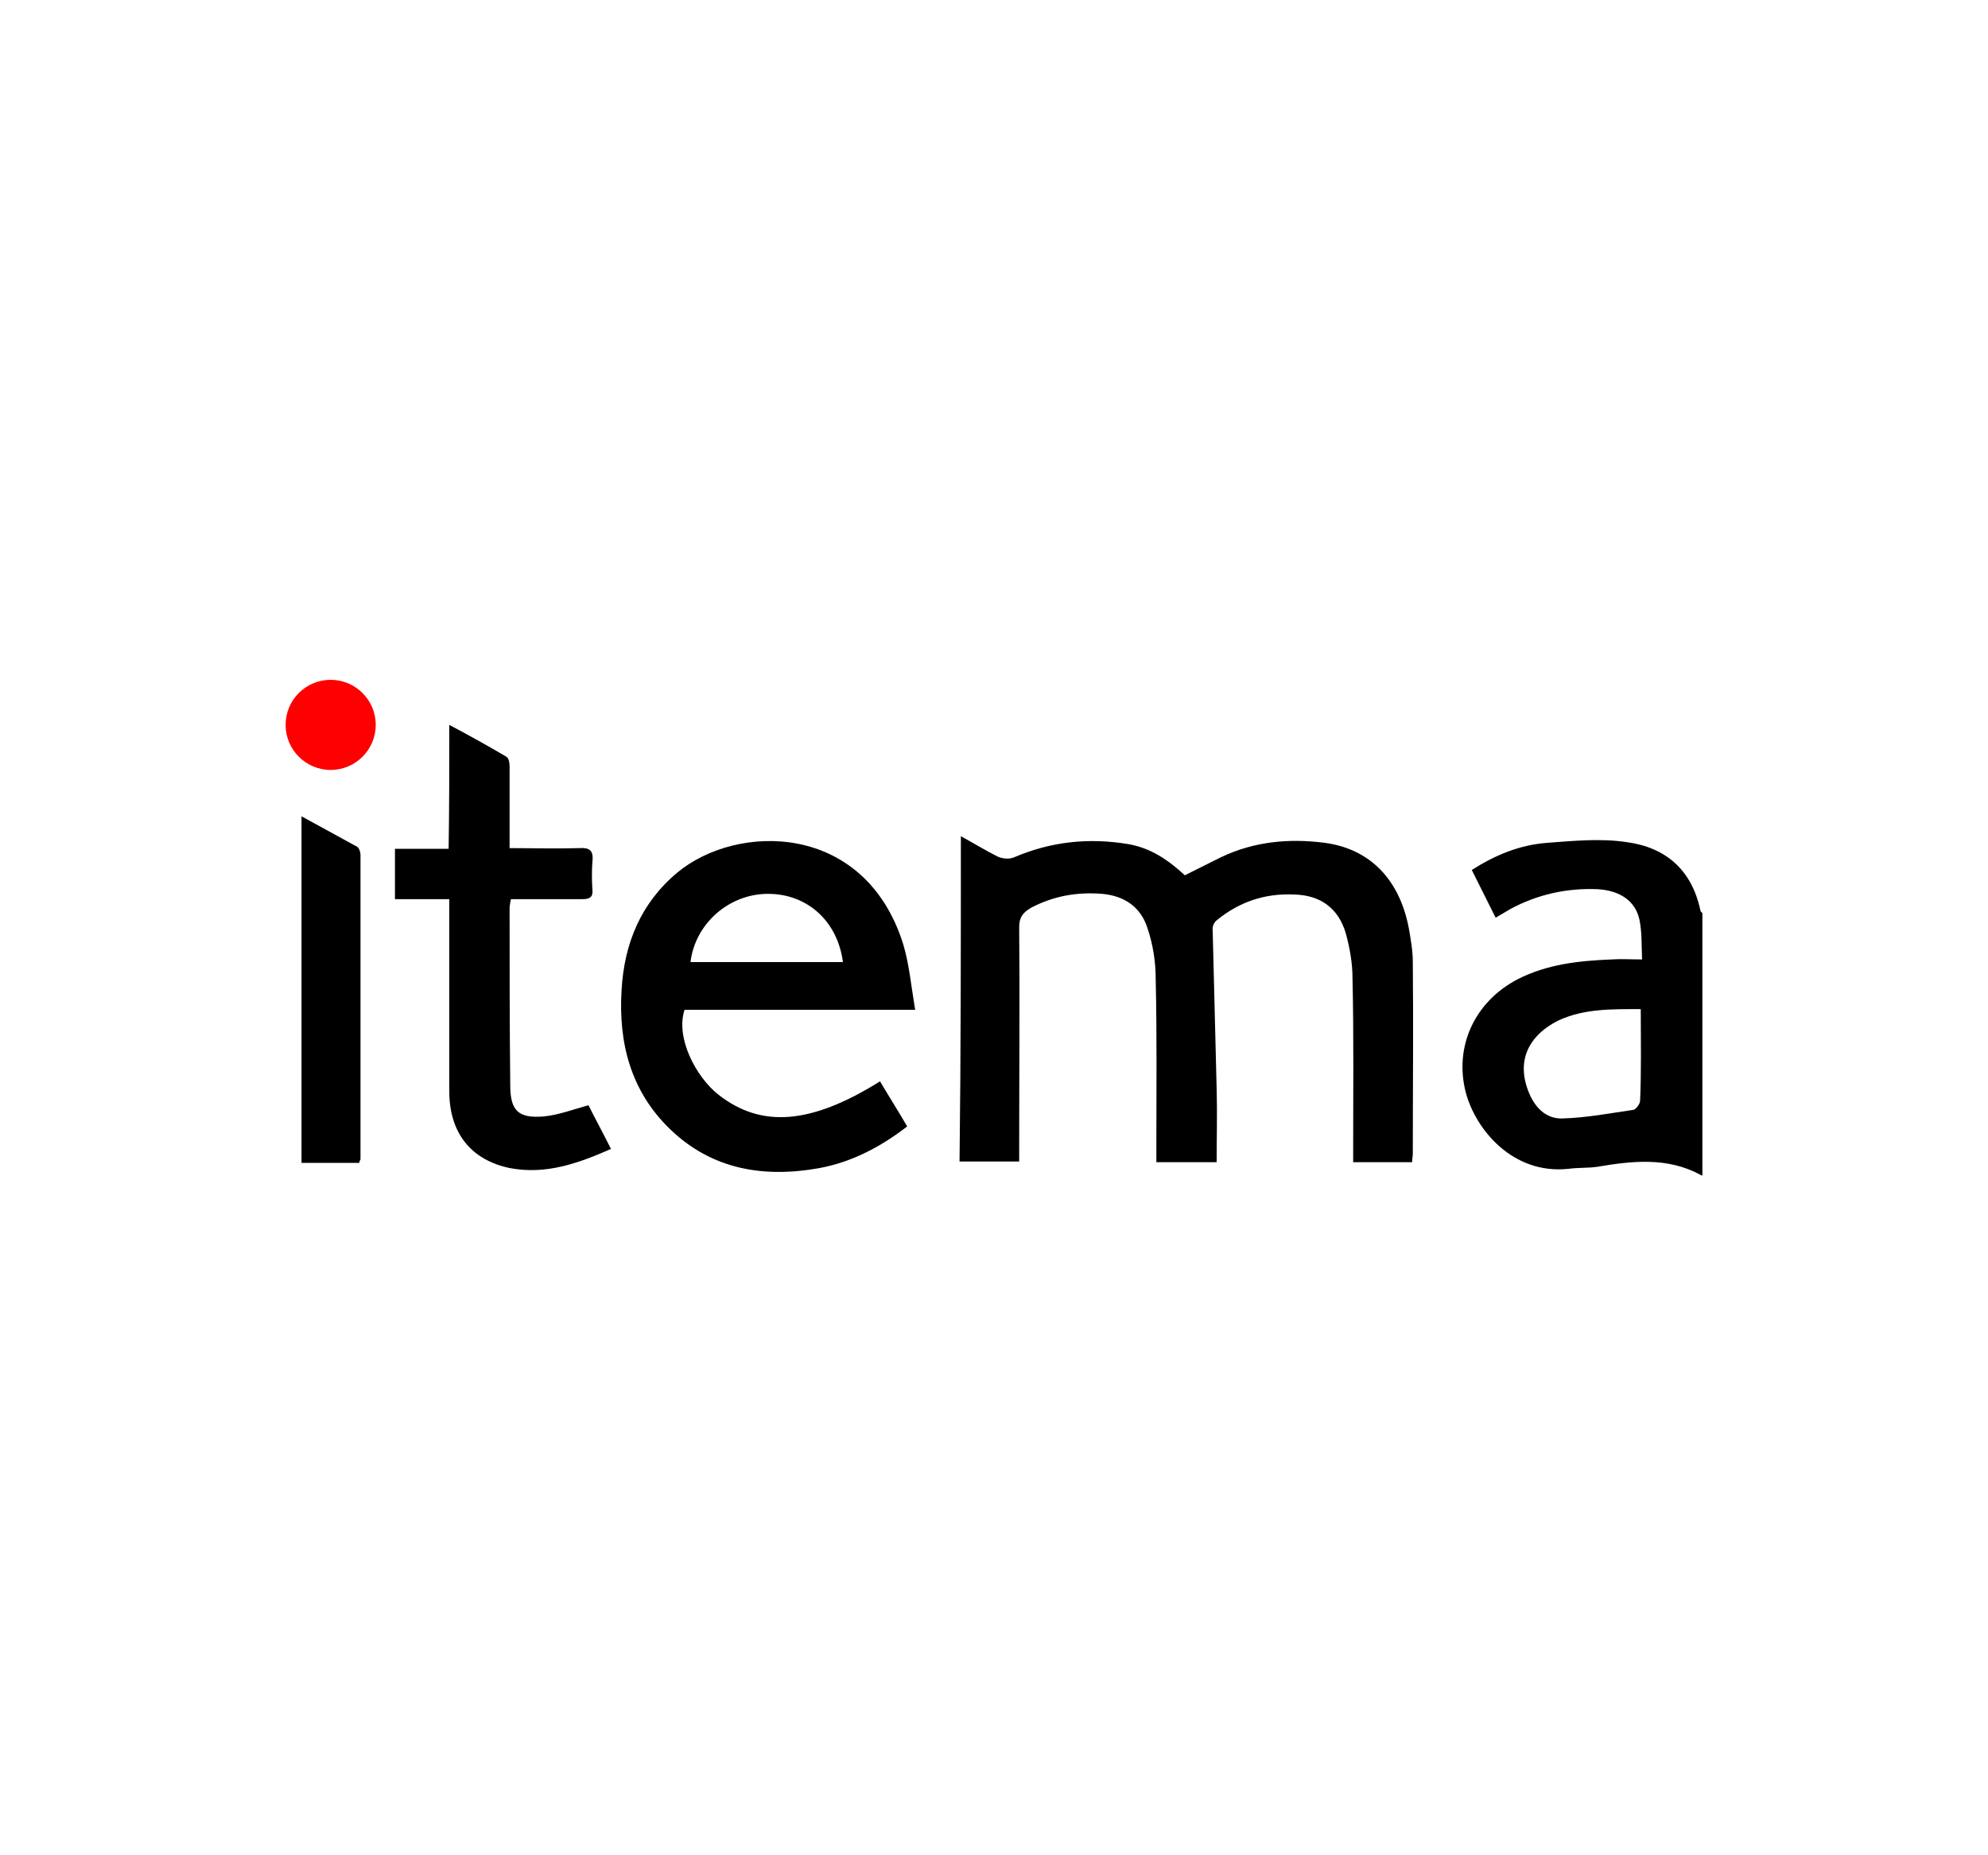
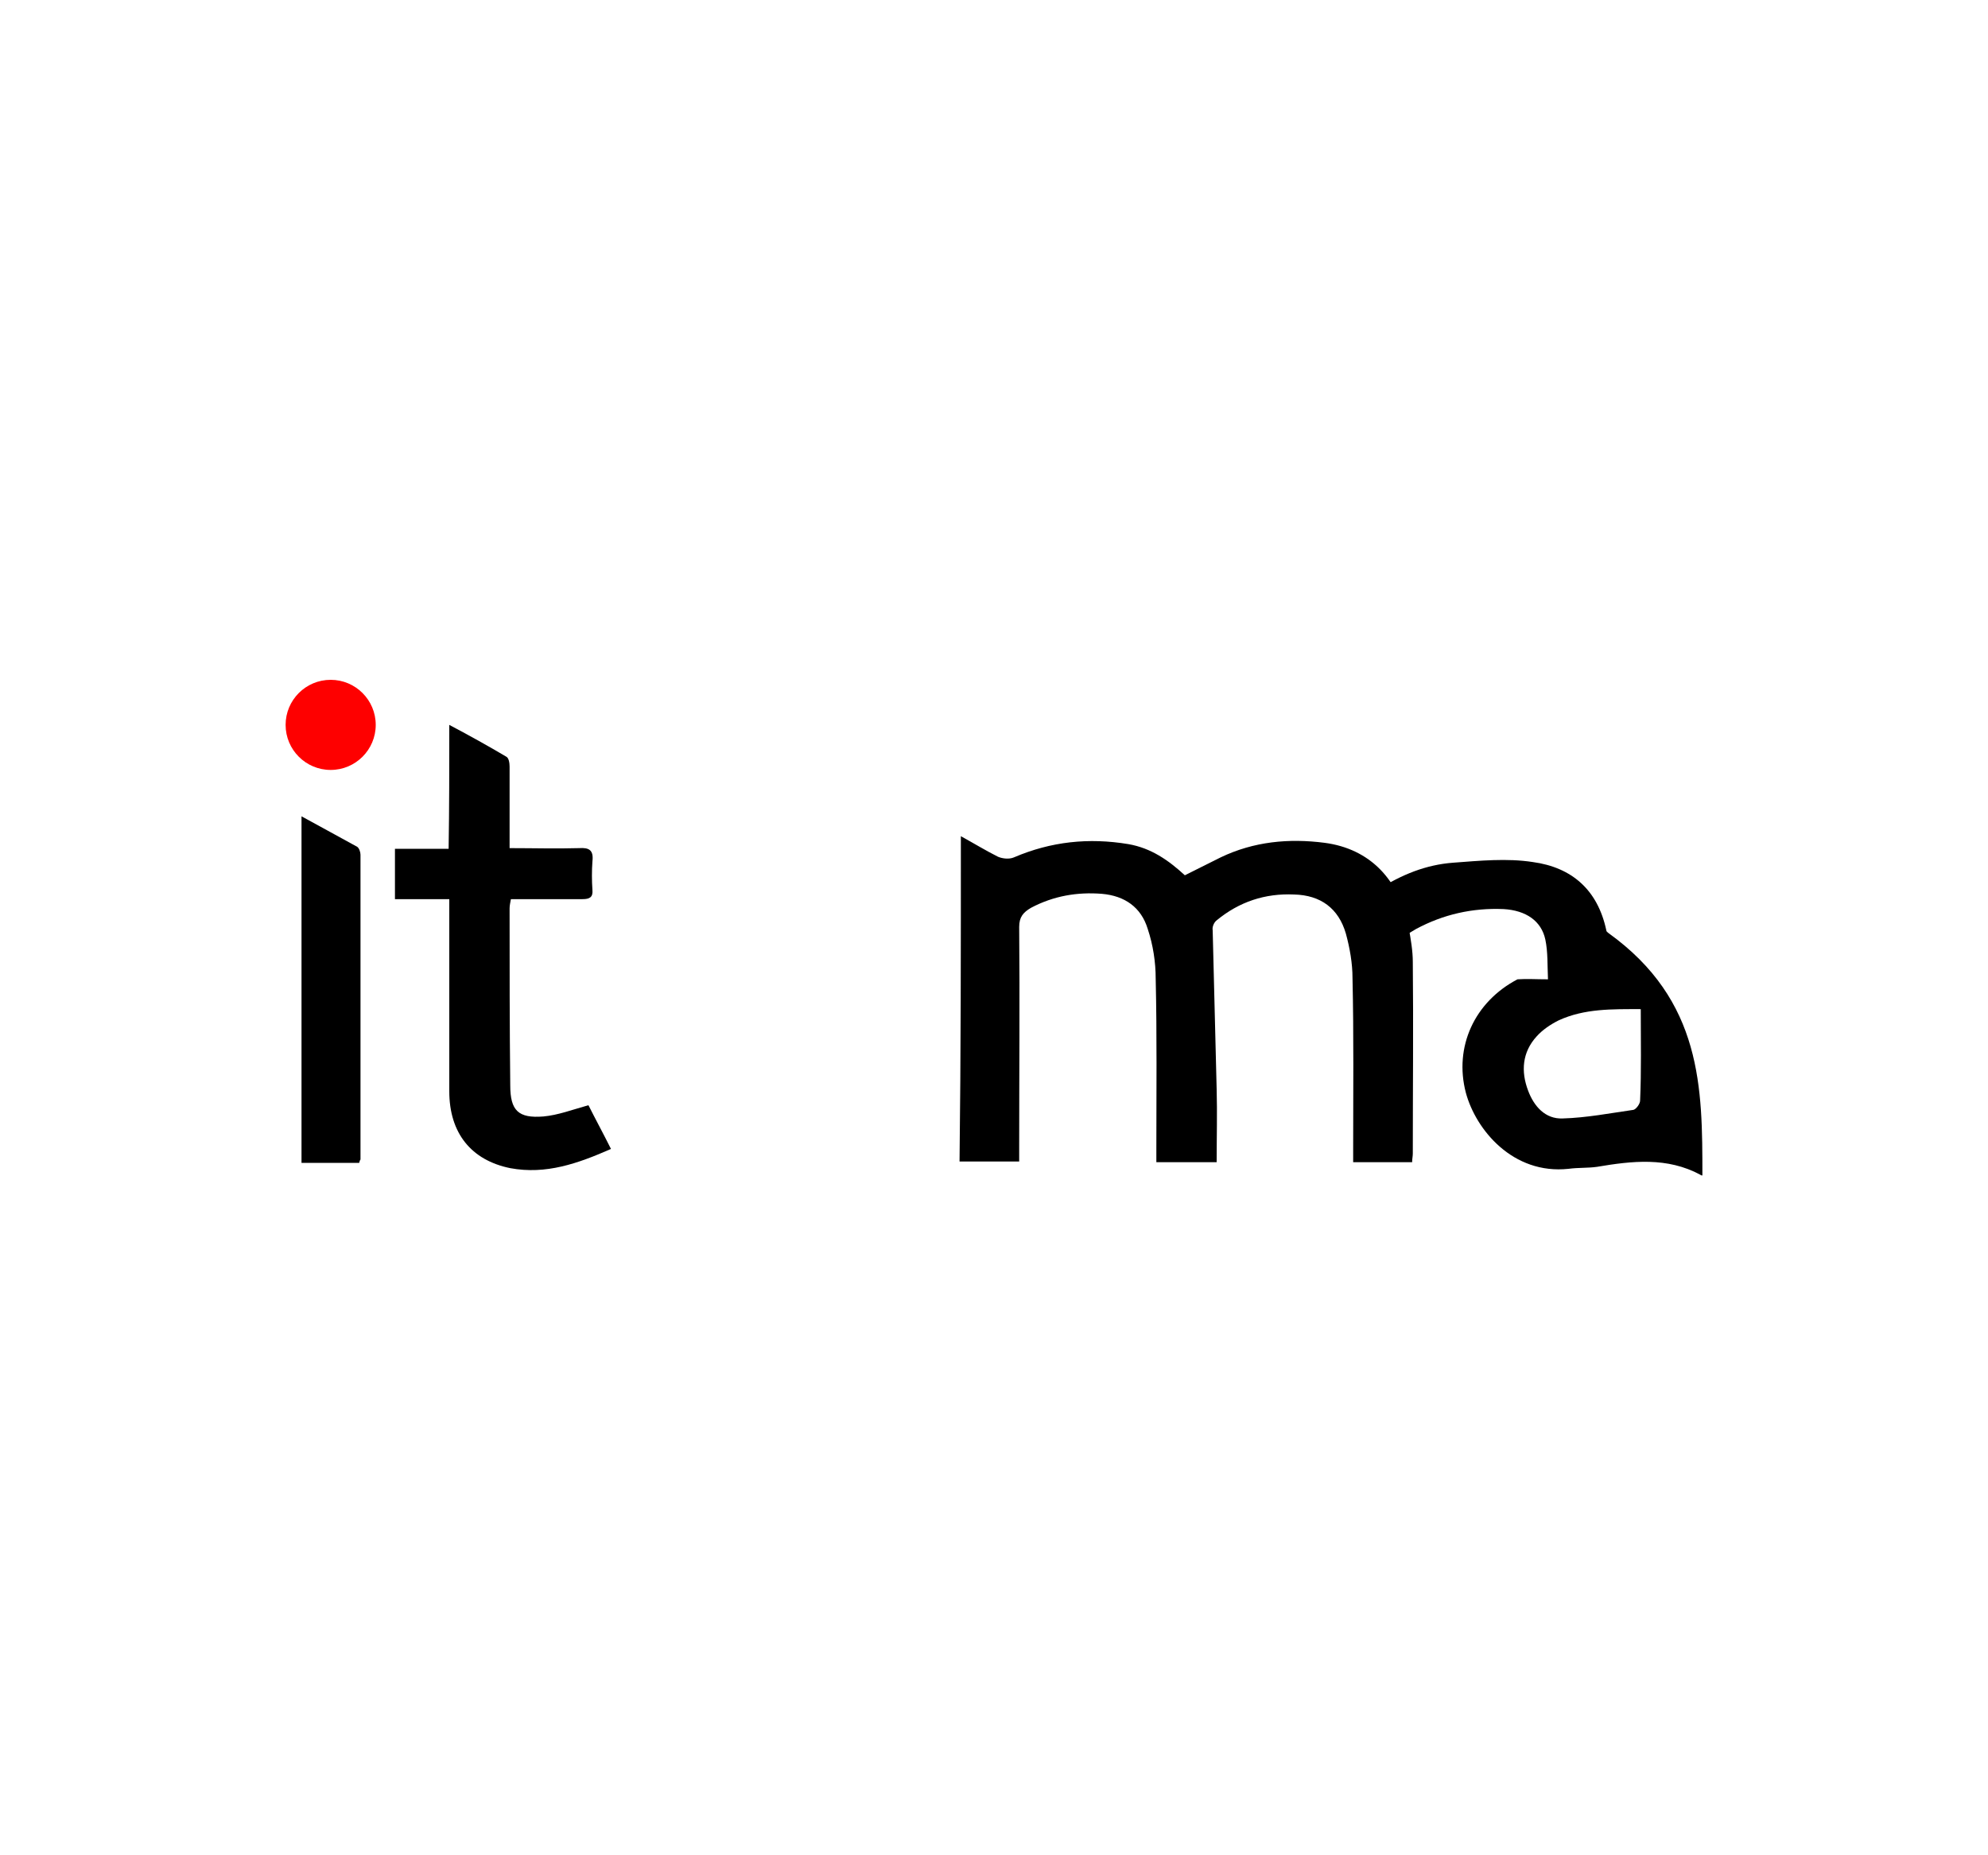
<svg xmlns="http://www.w3.org/2000/svg" version="1.1" id="Layer_1" x="0px" y="0px" viewBox="0 0 300 280" style="enable-background:new 0 0 300 280;" xml:space="preserve">
  <style type="text/css">
	.st0{fill:#FE0000;}
</style>
  <g>
-     <path d="M256.9,177.4c-0.1,0-0.2,0-0.3-0.1c-5-2.7-10.3-2.1-15.6-1.2c-1.4,0.2-2.8,0.1-4.3,0.3c-8.4,0.9-14-5.9-15.5-11.5   c-1.8-6.9,1.3-13.7,7.8-17.1c4.5-2.3,9.3-2.8,14.2-3c1.4-0.1,2.8,0,4.6,0c-0.1-2.1,0-4.1-0.4-6c-0.6-2.8-2.9-4.4-6.3-4.6   c-4.7-0.2-9.1,0.8-13.2,3c-0.7,0.4-1.3,0.8-2.2,1.3c-1.2-2.4-2.4-4.8-3.6-7.2c3.6-2.3,7.3-3.8,11.4-4.1c4-0.3,8.1-0.7,12-0.1   c5.9,0.8,9.8,4.2,11.1,10.3c0,0.2,0.2,0.3,0.3,0.4C256.9,151,256.9,164.2,256.9,177.4z M247.6,152.3c-4.3,0-8.5-0.1-12.4,1.7   c-1.2,0.6-2.4,1.4-3.3,2.4c-2.2,2.4-2.4,5.3-1.3,8.2c0.9,2.4,2.6,4.3,5.2,4.2c3.6-0.1,7.2-0.8,10.7-1.3c0.4-0.1,1-0.9,1-1.4   C247.7,161.6,247.6,157.1,247.6,152.3z" />
+     <path d="M256.9,177.4c-0.1,0-0.2,0-0.3-0.1c-5-2.7-10.3-2.1-15.6-1.2c-1.4,0.2-2.8,0.1-4.3,0.3c-8.4,0.9-14-5.9-15.5-11.5   c-1.8-6.9,1.3-13.7,7.8-17.1c1.4-0.1,2.8,0,4.6,0c-0.1-2.1,0-4.1-0.4-6c-0.6-2.8-2.9-4.4-6.3-4.6   c-4.7-0.2-9.1,0.8-13.2,3c-0.7,0.4-1.3,0.8-2.2,1.3c-1.2-2.4-2.4-4.8-3.6-7.2c3.6-2.3,7.3-3.8,11.4-4.1c4-0.3,8.1-0.7,12-0.1   c5.9,0.8,9.8,4.2,11.1,10.3c0,0.2,0.2,0.3,0.3,0.4C256.9,151,256.9,164.2,256.9,177.4z M247.6,152.3c-4.3,0-8.5-0.1-12.4,1.7   c-1.2,0.6-2.4,1.4-3.3,2.4c-2.2,2.4-2.4,5.3-1.3,8.2c0.9,2.4,2.6,4.3,5.2,4.2c3.6-0.1,7.2-0.8,10.7-1.3c0.4-0.1,1-0.9,1-1.4   C247.7,161.6,247.6,157.1,247.6,152.3z" />
    <path d="M145,126.2c2,1.1,3.8,2.2,5.6,3.1c0.7,0.3,1.7,0.4,2.4,0.1c5.6-2.4,11.3-3,17.3-2c3.4,0.6,6,2.4,8.5,4.7   c1.8-0.9,3.6-1.8,5.4-2.7c5-2.4,10.3-2.9,15.7-2.2c6.8,0.9,11.3,5.5,12.7,12.9c0.3,1.7,0.6,3.4,0.6,5.1c0.1,9.6,0,19.3,0,28.9   c0,0.4-0.1,0.8-0.1,1.3c-2.9,0-5.8,0-8.9,0c0-0.7,0-1.3,0-1.9c0-8.6,0.1-17.2-0.1-25.9c0-2.2-0.4-4.5-1-6.7   c-1.1-3.8-3.8-5.8-7.8-5.9c-4.4-0.2-8.3,1.1-11.7,3.9c-0.4,0.3-0.7,1-0.6,1.5c0.2,8,0.4,16,0.6,24c0.1,3.6,0,7.2,0,11   c-3.1,0-6,0-9.1,0c0-0.7,0-1.3,0-2c0-8.6,0.1-17.1-0.1-25.7c0-2.5-0.4-5.1-1.2-7.5c-1-3.3-3.5-5-6.9-5.3c-3.7-0.3-7.3,0.3-10.7,2.1   c-1.2,0.7-1.8,1.4-1.8,2.9c0.1,11.1,0,22.1,0,33.2c0,0.7,0,1.4,0,2.2c-3.1,0-6,0-9,0C145,159.1,145,142.8,145,126.2z" />
-     <path d="M138.1,152.4c-12,0-23.4,0-34.8,0c-1.4,4.3,1.8,10.2,5.1,12.8c6.5,5.1,14,4.5,24.4-2c1.3,2.2,2.7,4.4,4.1,6.8   c-4,3.1-8.4,5.4-13.3,6.3c-8.4,1.5-16.2,0.2-22.5-5.9c-5.9-5.7-7.8-13-7.3-21c0.4-7,2.9-13.1,8.4-17.7c9-7.5,28.3-7.7,34.1,10.8   C137.2,145.5,137.5,148.8,138.1,152.4z M104.2,145.2c7.7,0,15.4,0,23,0c-0.8-6.2-5.4-10.3-11.3-10.3   C110,134.9,104.9,139.4,104.2,145.2z" />
    <path d="M67.8,109.4c3.2,1.7,5.9,3.2,8.6,4.8c0.4,0.2,0.5,1,0.5,1.5c0,3.4,0,6.8,0,10.2c0,0.6,0,1.3,0,2.1c3.6,0,7,0.1,10.5,0   c1.5-0.1,2.2,0.3,2,2c-0.1,1.4-0.1,2.9,0,4.3c0.1,1.1-0.4,1.4-1.5,1.4c-3.6,0-7.1,0-10.8,0c-0.1,0.5-0.2,1-0.2,1.4   c0,8.9,0,17.8,0.1,26.7c0,3.8,1.2,5,5,4.7c2.2-0.2,4.3-1,6.8-1.7c1,2,2.2,4.2,3.4,6.6c-5,2.2-9.8,3.9-15.2,2.9   c-5.9-1.2-9.2-5.3-9.2-11.6c0-8.9,0-17.8,0-26.7c0-0.7,0-1.4,0-2.3c-2.8,0-5.5,0-8.2,0c0-2.6,0-5,0-7.6c2.7,0,5.3,0,8.1,0   C67.8,121.9,67.8,115.9,67.8,109.4z" />
    <path d="M54.2,175.5c-2.9,0-5.7,0-8.7,0c0-17.4,0-34.7,0-52.3c2.9,1.6,5.7,3.1,8.4,4.6c0.3,0.2,0.5,0.8,0.5,1.2c0,15.3,0,30.7,0,46   C54.3,175.1,54.3,175.2,54.2,175.5z" />
    <circle class="st0" cx="49.9" cy="109.4" r="6.8" />
  </g>
</svg>